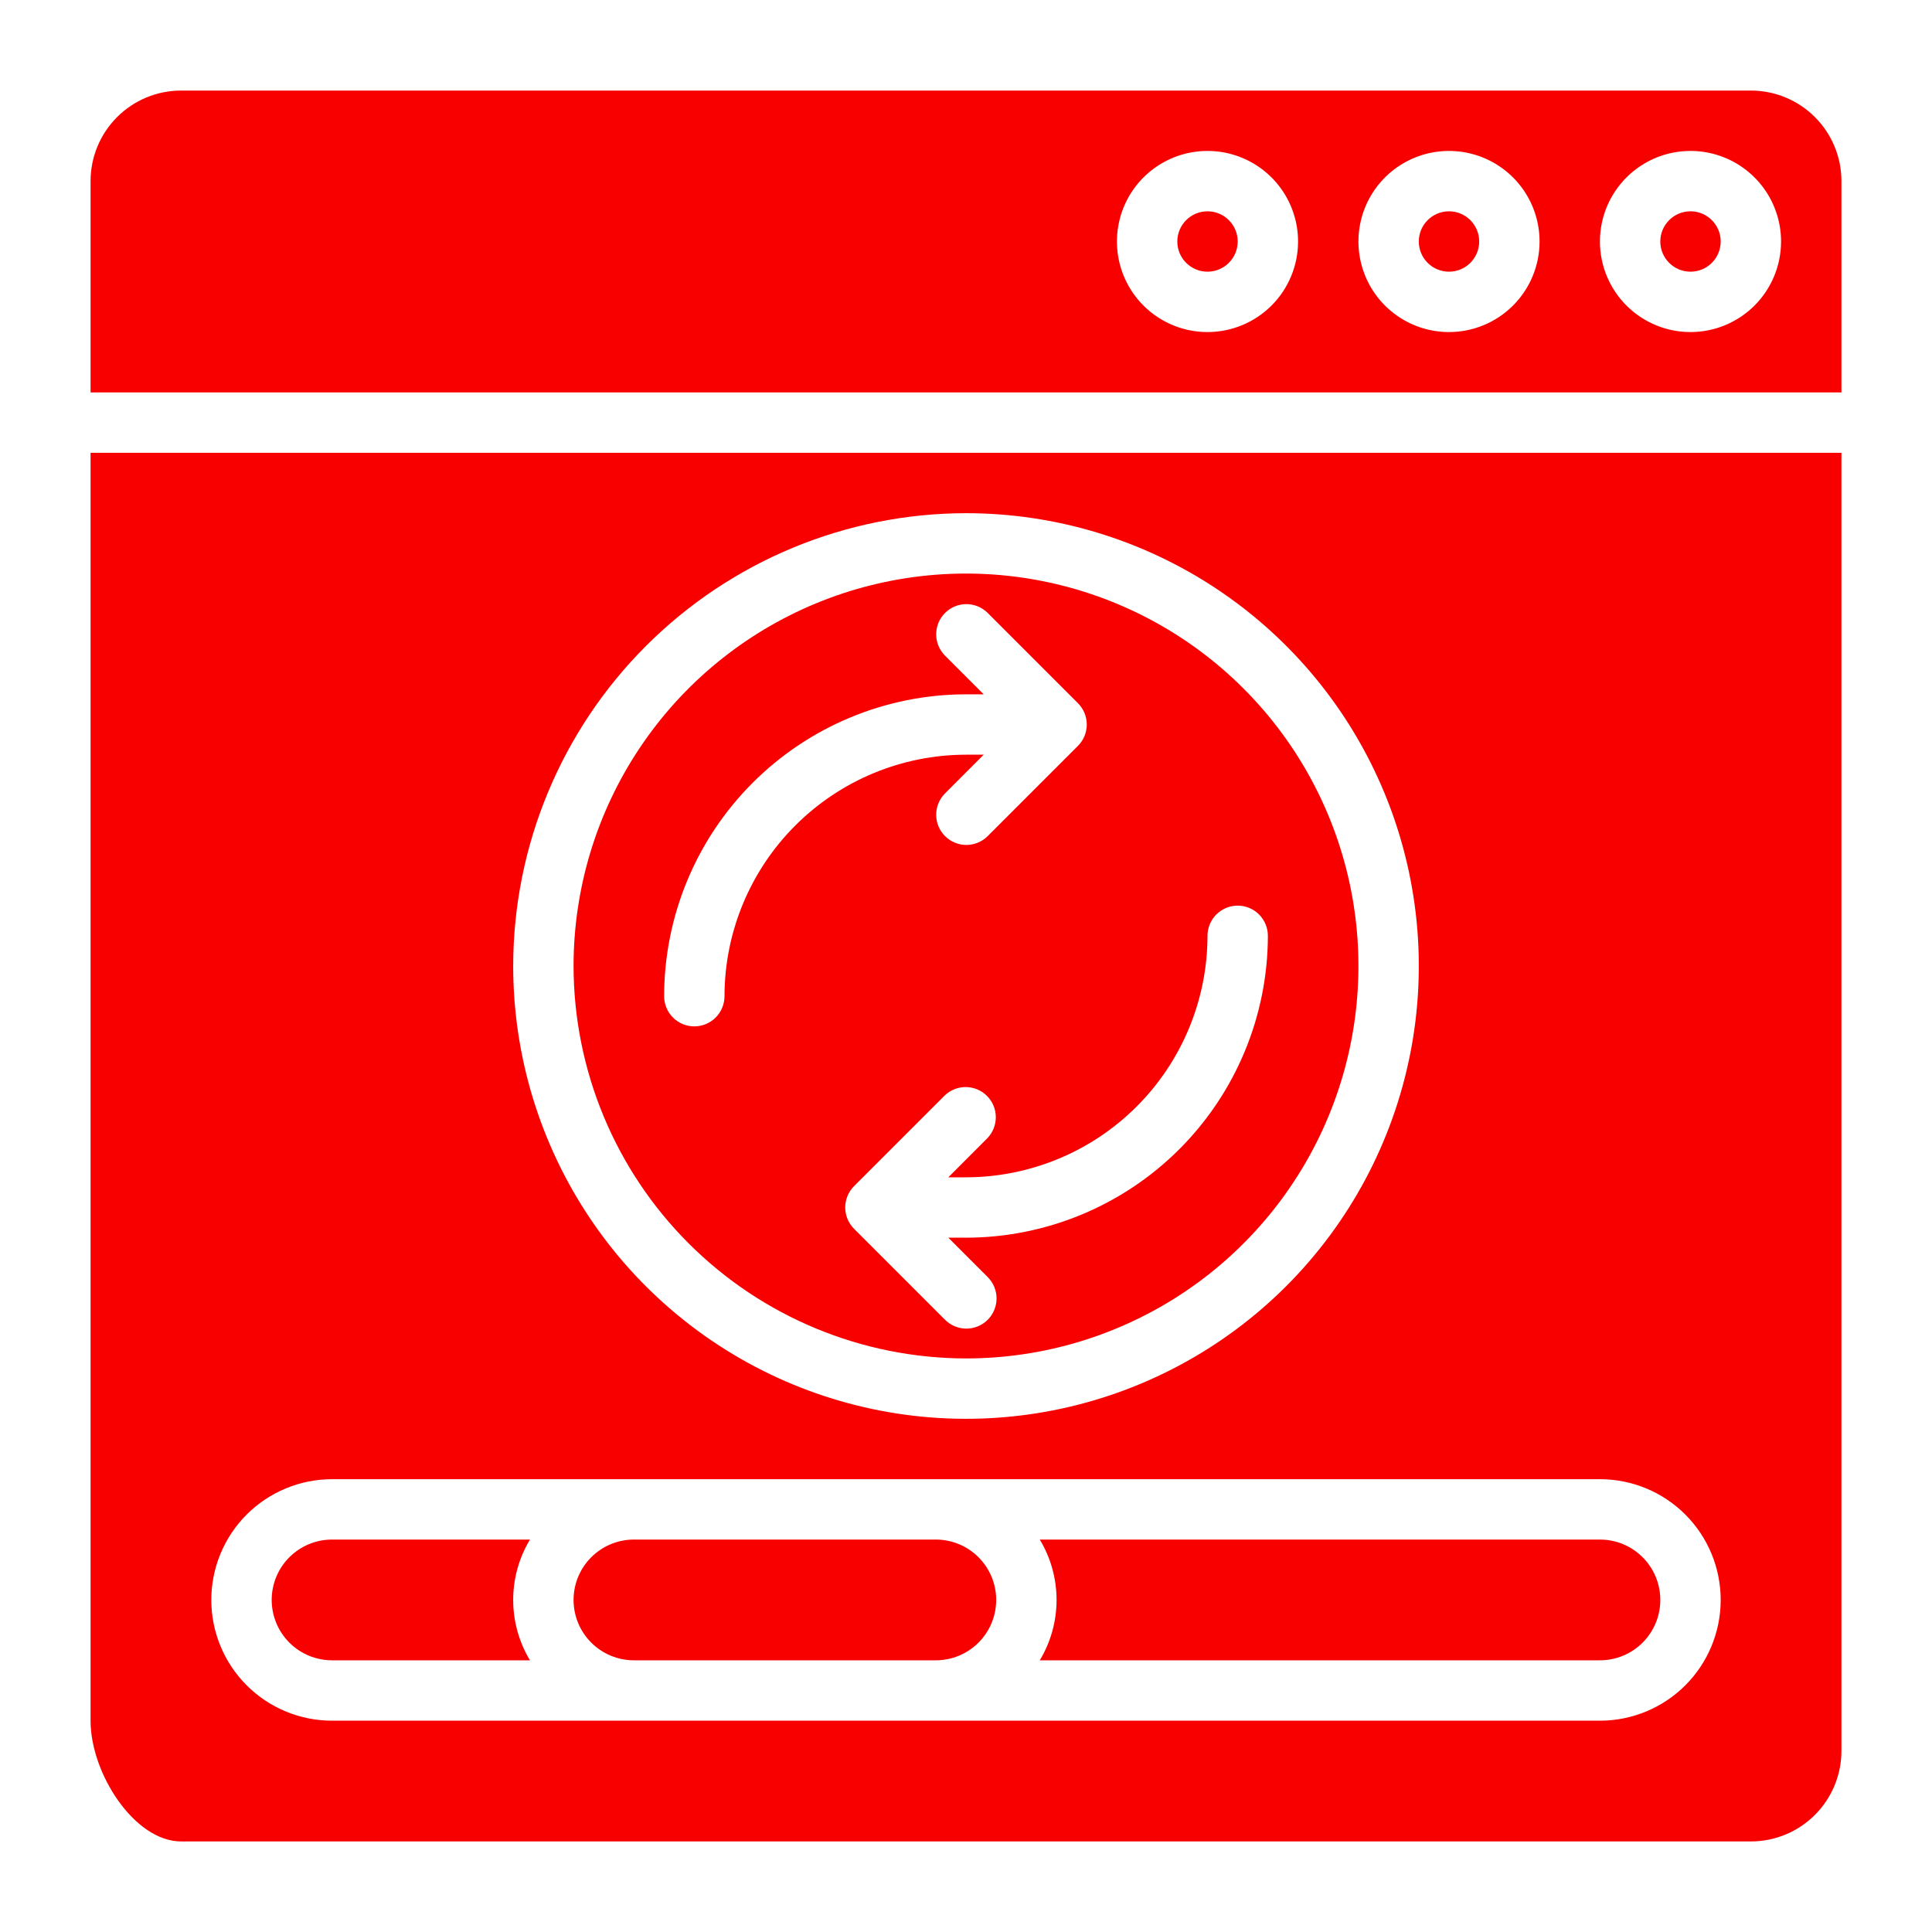
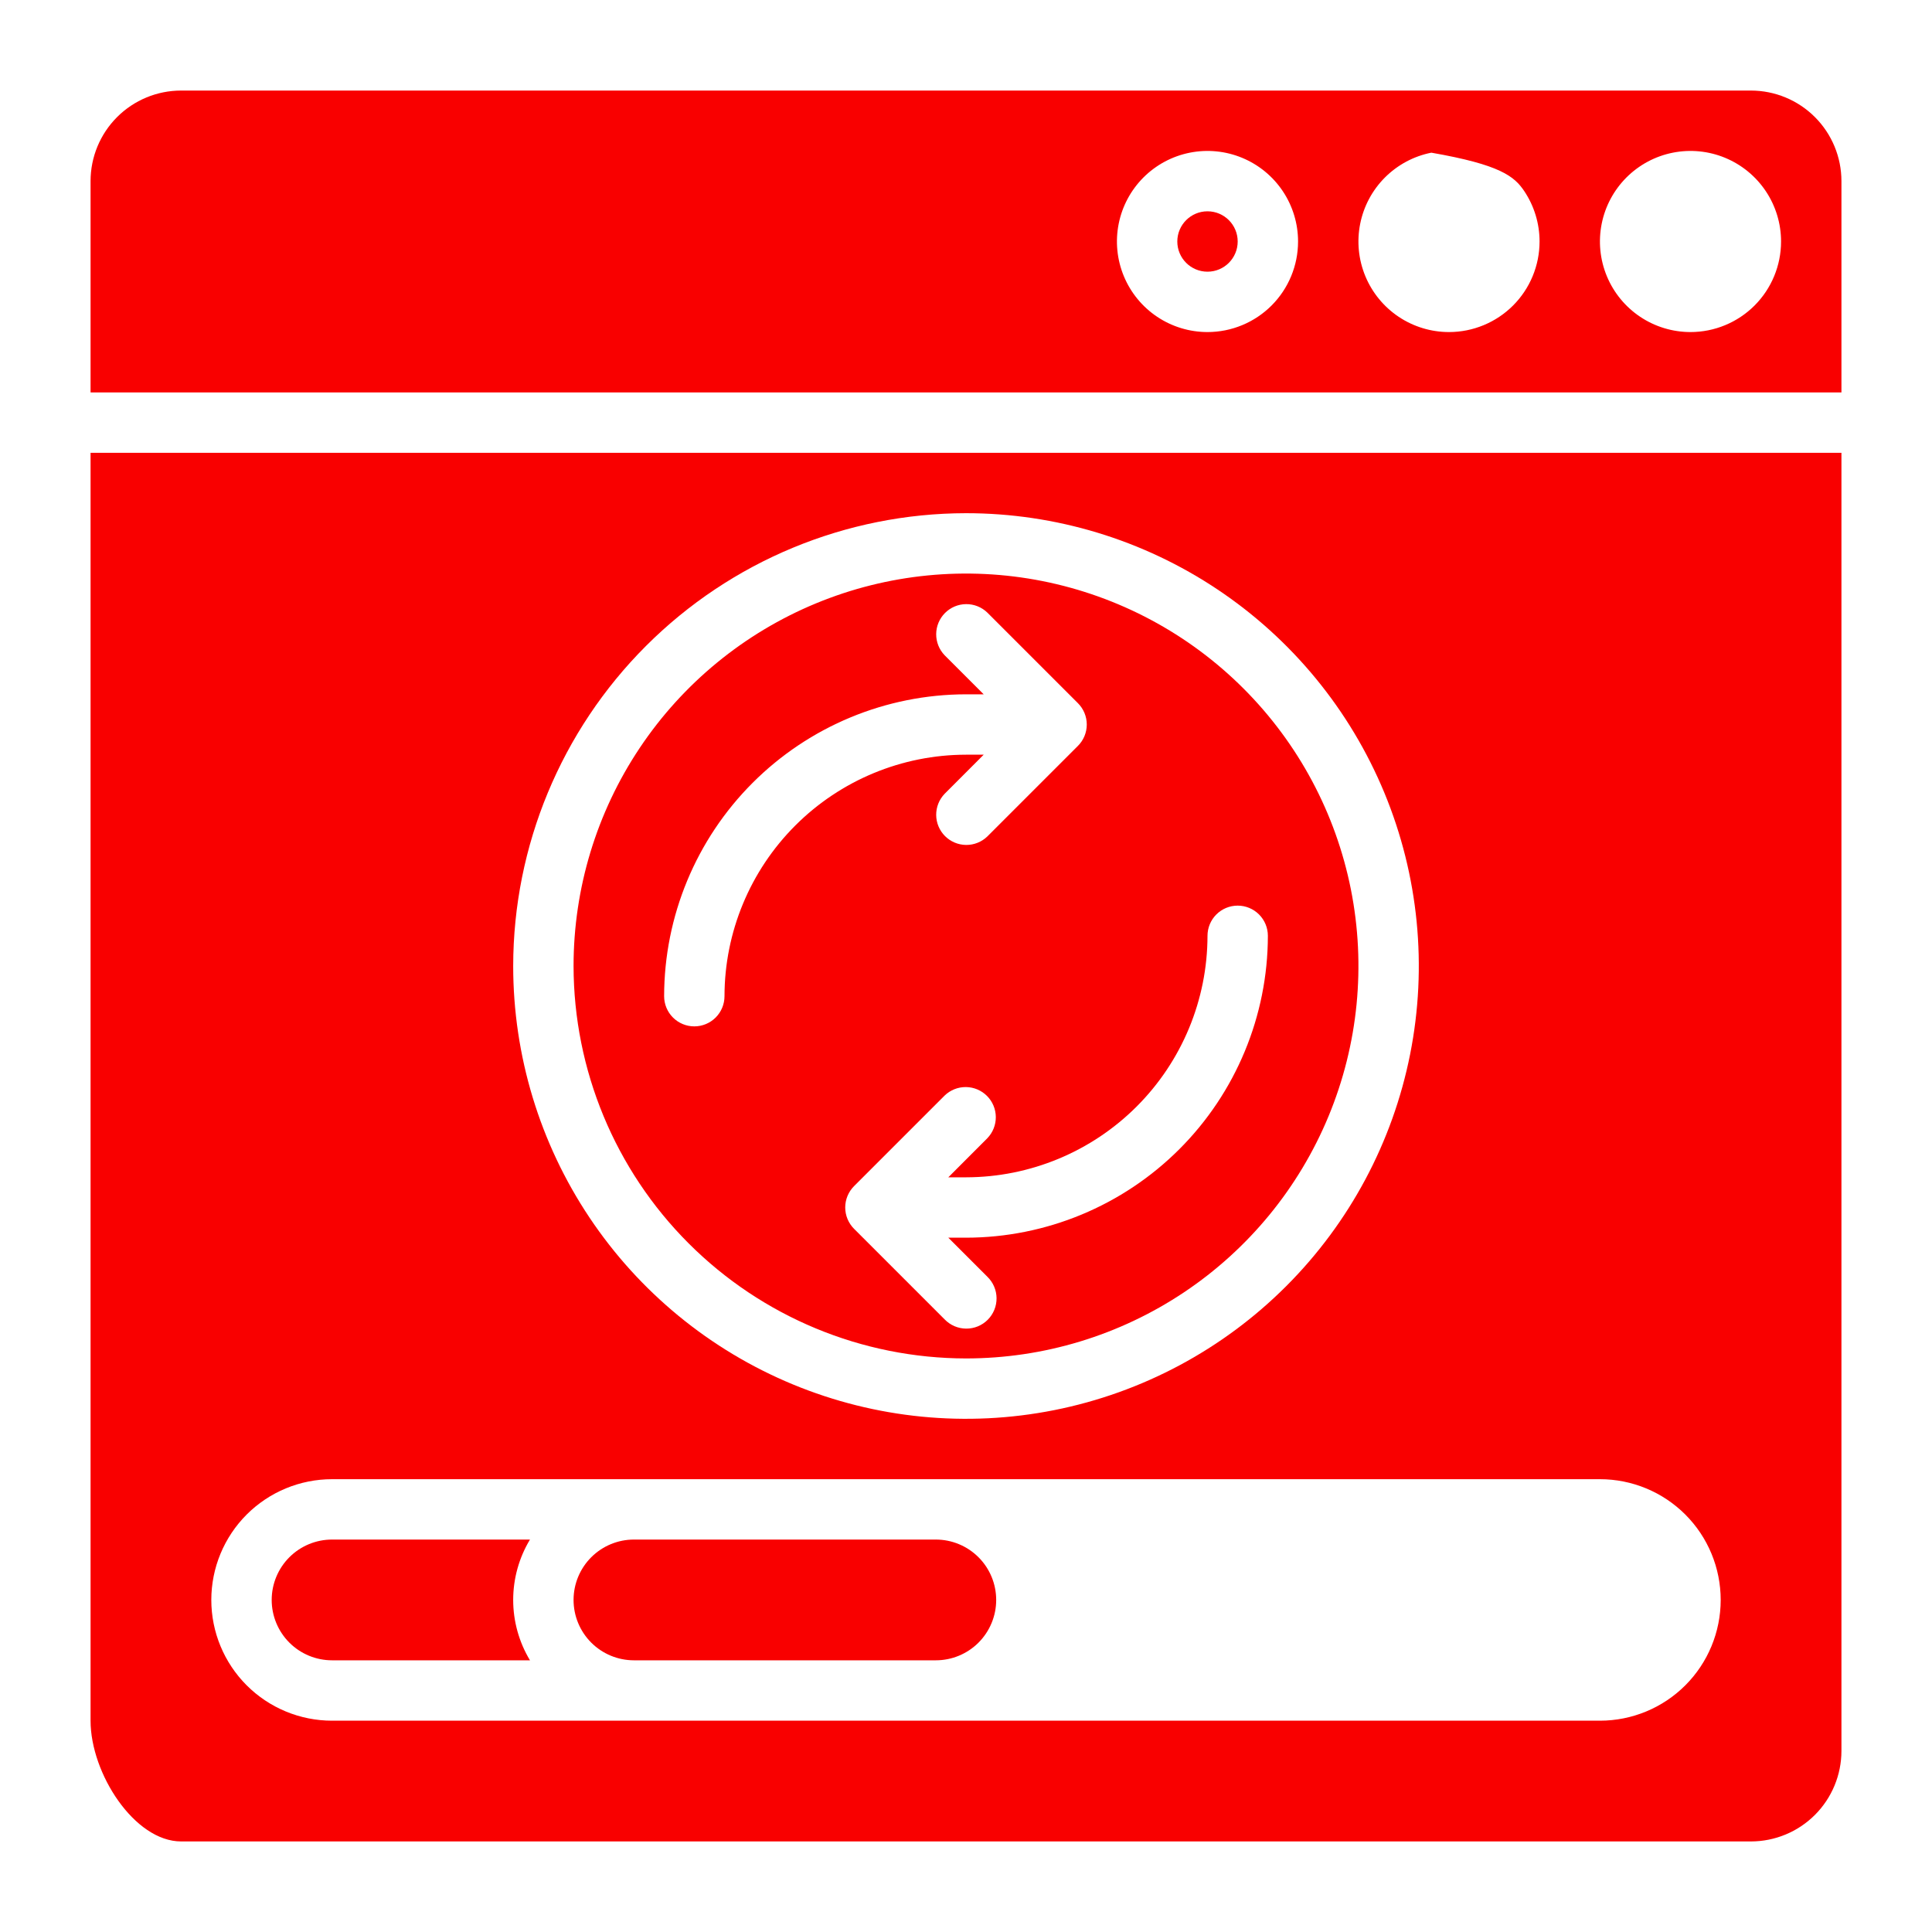
<svg xmlns="http://www.w3.org/2000/svg" width="300" height="300" viewBox="0 0 300 300" fill="none">
  <path d="M51.562 257.812H82.294C80.588 254.983 79.687 251.741 79.687 248.438C79.687 245.134 80.588 241.892 82.294 239.062H51.562C49.076 239.062 46.691 240.05 44.933 241.808C43.175 243.567 42.188 245.951 42.188 248.438C42.188 250.924 43.175 253.308 44.933 255.067C46.691 256.825 49.076 257.812 51.562 257.812Z" fill="#F90000" />
  <path d="M98.438 257.812H145.312C147.799 257.812 150.183 256.825 151.942 255.067C153.7 253.308 154.688 250.924 154.688 248.438C154.688 245.951 153.7 243.567 151.942 241.808C150.183 240.05 147.799 239.062 145.312 239.062H98.438C95.951 239.062 93.567 240.05 91.808 241.808C90.05 243.567 89.062 245.951 89.062 248.438C89.062 250.924 90.05 253.308 91.808 255.067C93.567 256.825 95.951 257.812 98.438 257.812Z" fill="#F90000" />
-   <path d="M248.437 257.812C250.924 257.812 253.308 256.825 255.066 255.067C256.825 253.308 257.812 250.924 257.812 248.438C257.812 245.951 256.825 243.567 255.066 241.808C253.308 240.05 250.924 239.062 248.437 239.062H161.456C163.161 241.892 164.062 245.134 164.062 248.438C164.062 251.741 163.161 254.983 161.456 257.812H248.437Z" fill="#F90000" />
  <path d="M150 210.938C162.052 210.938 173.834 207.364 183.855 200.668C193.876 193.972 201.687 184.455 206.299 173.32C210.911 162.185 212.118 149.932 209.767 138.112C207.415 126.291 201.612 115.433 193.089 106.911C184.567 98.388 173.709 92.585 161.888 90.233C150.068 87.882 137.815 89.089 126.68 93.701C115.545 98.313 106.028 106.124 99.332 116.145C92.636 126.166 89.062 137.948 89.062 150C89.081 166.156 95.507 181.645 106.931 193.069C118.355 204.493 133.844 210.919 150 210.938ZM187.5 145.313C187.5 144.069 187.994 142.877 188.873 141.998C189.752 141.119 190.944 140.625 192.188 140.625C193.431 140.625 194.623 141.119 195.502 141.998C196.381 142.877 196.875 144.069 196.875 145.313C196.861 157.74 191.918 169.655 183.131 178.443C174.343 187.231 162.428 192.174 150 192.188H147.253L153.314 198.248C153.762 198.681 154.119 199.198 154.365 199.77C154.61 200.342 154.74 200.957 154.745 201.579C154.75 202.202 154.632 202.819 154.396 203.395C154.16 203.971 153.812 204.495 153.372 204.935C152.932 205.375 152.409 205.723 151.833 205.959C151.257 206.194 150.639 206.313 150.017 206.307C149.394 206.302 148.779 206.173 148.207 205.927C147.636 205.681 147.118 205.324 146.686 204.877L132.623 190.814C132.187 190.379 131.841 189.861 131.604 189.292C131.368 188.722 131.246 188.112 131.246 187.495C131.246 186.879 131.368 186.268 131.604 185.699C131.841 185.129 132.187 184.612 132.623 184.177L146.686 170.114C147.57 169.26 148.754 168.788 149.983 168.798C151.212 168.809 152.388 169.302 153.257 170.171C154.126 171.04 154.619 172.216 154.63 173.445C154.64 174.674 154.168 175.858 153.314 176.742L147.253 182.813H150C159.942 182.801 169.474 178.847 176.504 171.817C183.534 164.787 187.489 155.255 187.5 145.313ZM103.125 154.688C103.139 142.26 108.082 130.345 116.869 121.557C125.657 112.769 137.572 107.826 150 107.813H152.747L146.686 101.752C145.832 100.868 145.36 99.683 145.37 98.454C145.381 97.225 145.874 96.05 146.743 95.181C147.612 94.311 148.788 93.819 150.017 93.808C151.246 93.797 152.43 94.27 153.314 95.124L167.377 109.186C167.813 109.621 168.159 110.139 168.396 110.708C168.632 111.278 168.754 111.888 168.754 112.505C168.754 113.121 168.632 113.732 168.396 114.301C168.159 114.871 167.813 115.388 167.377 115.823L153.314 129.886C152.43 130.74 151.246 131.212 150.017 131.202C148.788 131.191 147.612 130.698 146.743 129.829C145.874 128.96 145.381 127.784 145.37 126.555C145.36 125.326 145.832 124.142 146.686 123.258L152.747 117.188H150C140.058 117.199 130.526 121.153 123.496 128.183C116.466 135.214 112.511 144.745 112.5 154.688C112.5 155.931 112.006 157.123 111.127 158.002C110.248 158.881 109.056 159.375 107.812 159.375C106.569 159.375 105.377 158.881 104.498 158.002C103.619 157.123 103.125 155.931 103.125 154.688Z" fill="#F90000" />
  <path d="M187.5 42.188C190.089 42.188 192.188 40.089 192.188 37.5C192.188 34.911 190.089 32.812 187.5 32.812C184.911 32.812 182.812 34.911 182.812 37.5C182.812 40.089 184.911 42.188 187.5 42.188Z" fill="#F90000" />
  <path d="M14.062 267.188C14.062 275.377 20.883 285.938 28.125 285.938H271.875C275.605 285.938 279.181 284.456 281.819 281.819C284.456 279.181 285.938 275.605 285.938 271.875V70.312H14.062V267.188ZM150 79.688C163.906 79.688 177.501 83.811 189.064 91.537C200.626 99.263 209.638 110.245 214.96 123.093C220.282 135.941 221.674 150.078 218.961 163.717C216.248 177.357 209.552 189.885 199.718 199.718C189.885 209.552 177.357 216.248 163.717 218.961C150.078 221.674 135.941 220.282 123.093 214.96C110.245 209.638 99.263 200.626 91.537 189.064C83.811 177.501 79.688 163.906 79.688 150C79.709 131.358 87.123 113.486 100.305 100.305C113.486 87.123 131.358 79.709 150 79.688ZM51.562 229.688H248.438C253.41 229.688 258.179 231.663 261.696 235.179C265.212 238.696 267.188 243.465 267.188 248.438C267.188 253.41 265.212 258.179 261.696 261.696C258.179 265.212 253.41 267.188 248.438 267.188H51.562C46.59 267.188 41.821 265.212 38.304 261.696C34.788 258.179 32.812 253.41 32.812 248.438C32.812 243.465 34.788 238.696 38.304 235.179C41.821 231.663 46.59 229.688 51.562 229.688Z" fill="#F90000" />
-   <path d="M271.875 14.062H28.125C24.395 14.062 20.819 15.544 18.181 18.181C15.544 20.819 14.062 24.395 14.062 28.125V60.938H285.938V28.125C285.938 24.395 284.456 20.819 281.819 18.181C279.181 15.544 275.605 14.062 271.875 14.062ZM187.5 51.562C184.719 51.562 182 50.738 179.687 49.193C177.375 47.647 175.572 45.451 174.508 42.882C173.444 40.312 173.165 37.484 173.708 34.757C174.25 32.029 175.59 29.523 177.556 27.556C179.523 25.59 182.029 24.25 184.757 23.708C187.484 23.165 190.312 23.444 192.881 24.508C195.451 25.572 197.647 27.375 199.193 29.687C200.738 32 201.562 34.719 201.562 37.5C201.562 41.23 200.081 44.806 197.444 47.444C194.806 50.081 191.23 51.562 187.5 51.562ZM225 51.562C222.219 51.562 219.5 50.738 217.187 49.193C214.875 47.647 213.072 45.451 212.008 42.882C210.944 40.312 210.665 37.484 211.208 34.757C211.75 32.029 213.09 29.523 215.056 27.556C217.023 25.59 219.529 24.25 222.257 23.708C224.984 23.165 227.812 23.444 230.381 24.508C232.951 25.572 235.147 27.375 236.693 29.687C238.238 32 239.062 34.719 239.062 37.5C239.062 41.23 237.581 44.806 234.944 47.444C232.306 50.081 228.73 51.562 225 51.562ZM262.5 51.562C259.719 51.562 257 50.738 254.687 49.193C252.375 47.647 250.572 45.451 249.508 42.882C248.444 40.312 248.165 37.484 248.708 34.757C249.25 32.029 250.59 29.523 252.556 27.556C254.523 25.59 257.029 24.25 259.757 23.708C262.484 23.165 265.312 23.444 267.881 24.508C270.451 25.572 272.647 27.375 274.193 29.687C275.738 32 276.562 34.719 276.562 37.5C276.562 41.23 275.081 44.806 272.444 47.444C269.806 50.081 266.23 51.562 262.5 51.562Z" fill="#F90000" />
-   <path d="M262.5 42.188C265.089 42.188 267.188 40.089 267.188 37.5C267.188 34.911 265.089 32.812 262.5 32.812C259.911 32.812 257.812 34.911 257.812 37.5C257.812 40.089 259.911 42.188 262.5 42.188Z" fill="#F90000" />
-   <path d="M225 42.188C227.589 42.188 229.688 40.089 229.688 37.5C229.688 34.911 227.589 32.812 225 32.812C222.411 32.812 220.312 34.911 220.312 37.5C220.312 40.089 222.411 42.188 225 42.188Z" fill="#F90000" />
+   <path d="M271.875 14.062H28.125C24.395 14.062 20.819 15.544 18.181 18.181C15.544 20.819 14.062 24.395 14.062 28.125V60.938H285.938V28.125C285.938 24.395 284.456 20.819 281.819 18.181C279.181 15.544 275.605 14.062 271.875 14.062ZM187.5 51.562C184.719 51.562 182 50.738 179.687 49.193C177.375 47.647 175.572 45.451 174.508 42.882C173.444 40.312 173.165 37.484 173.708 34.757C174.25 32.029 175.59 29.523 177.556 27.556C179.523 25.59 182.029 24.25 184.757 23.708C187.484 23.165 190.312 23.444 192.881 24.508C195.451 25.572 197.647 27.375 199.193 29.687C200.738 32 201.562 34.719 201.562 37.5C201.562 41.23 200.081 44.806 197.444 47.444C194.806 50.081 191.23 51.562 187.5 51.562ZM225 51.562C222.219 51.562 219.5 50.738 217.187 49.193C214.875 47.647 213.072 45.451 212.008 42.882C210.944 40.312 210.665 37.484 211.208 34.757C211.75 32.029 213.09 29.523 215.056 27.556C217.023 25.59 219.529 24.25 222.257 23.708C232.951 25.572 235.147 27.375 236.693 29.687C238.238 32 239.062 34.719 239.062 37.5C239.062 41.23 237.581 44.806 234.944 47.444C232.306 50.081 228.73 51.562 225 51.562ZM262.5 51.562C259.719 51.562 257 50.738 254.687 49.193C252.375 47.647 250.572 45.451 249.508 42.882C248.444 40.312 248.165 37.484 248.708 34.757C249.25 32.029 250.59 29.523 252.556 27.556C254.523 25.59 257.029 24.25 259.757 23.708C262.484 23.165 265.312 23.444 267.881 24.508C270.451 25.572 272.647 27.375 274.193 29.687C275.738 32 276.562 34.719 276.562 37.5C276.562 41.23 275.081 44.806 272.444 47.444C269.806 50.081 266.23 51.562 262.5 51.562Z" fill="#F90000" />
</svg>